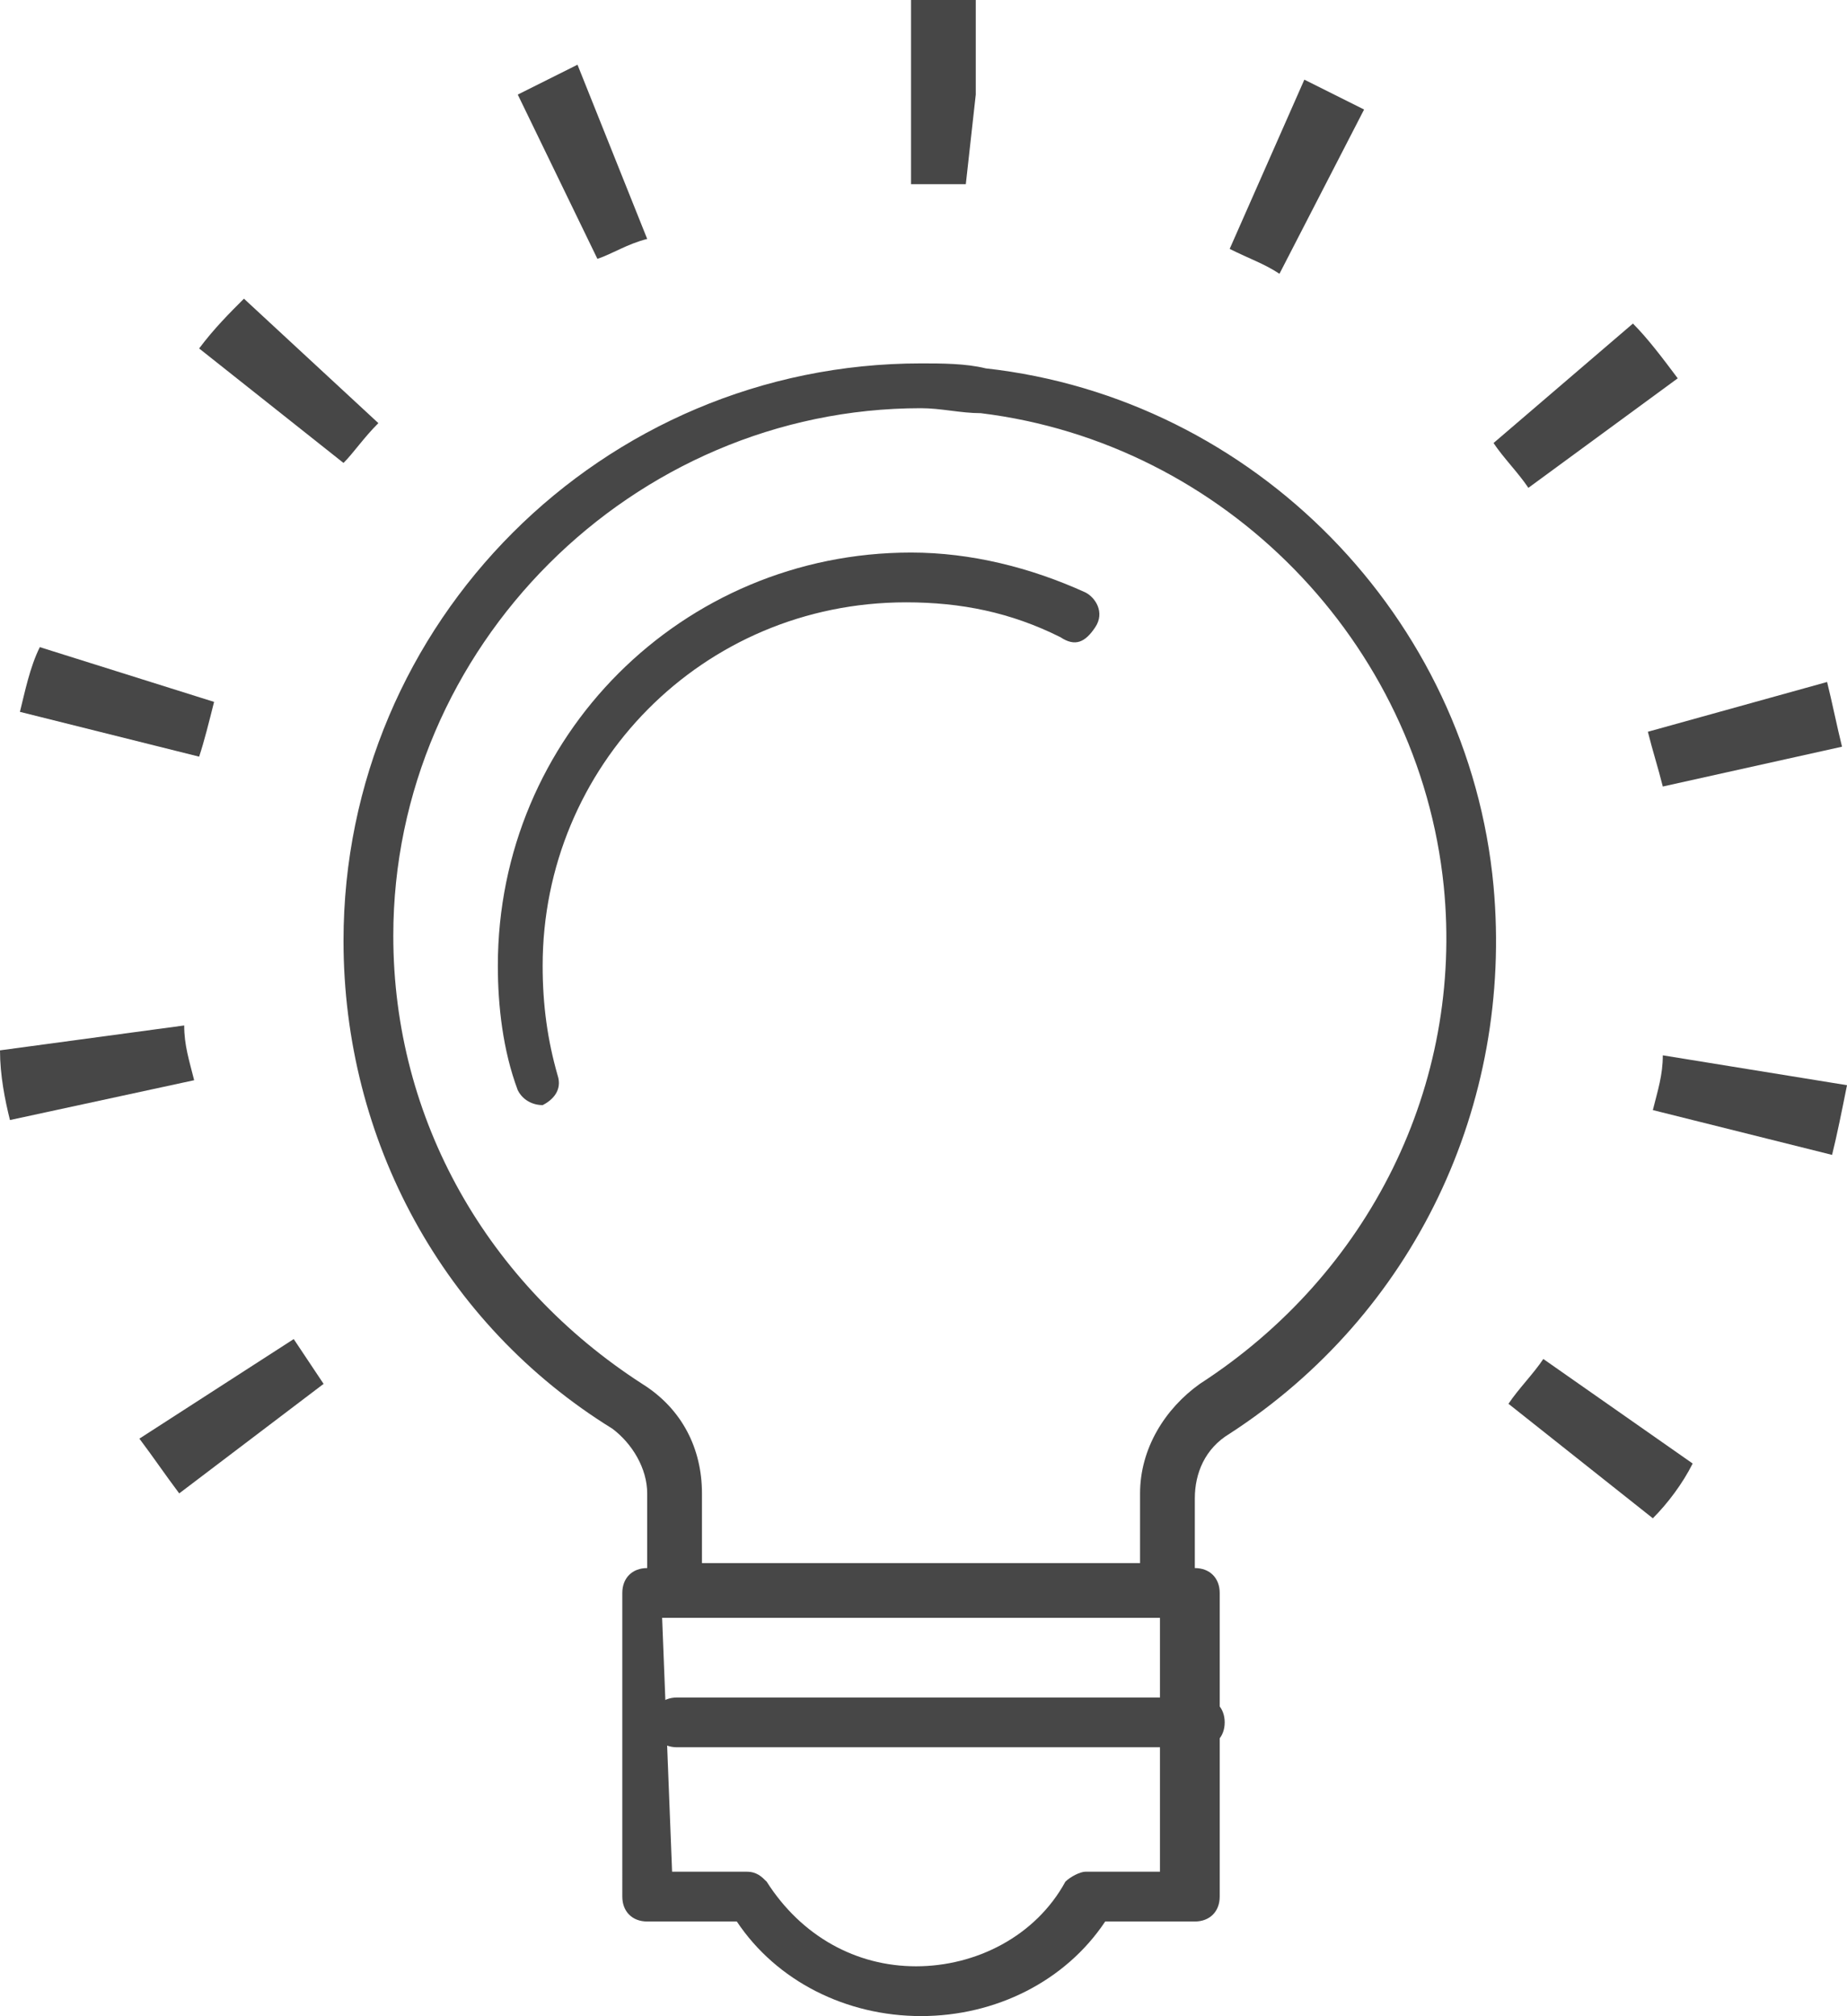
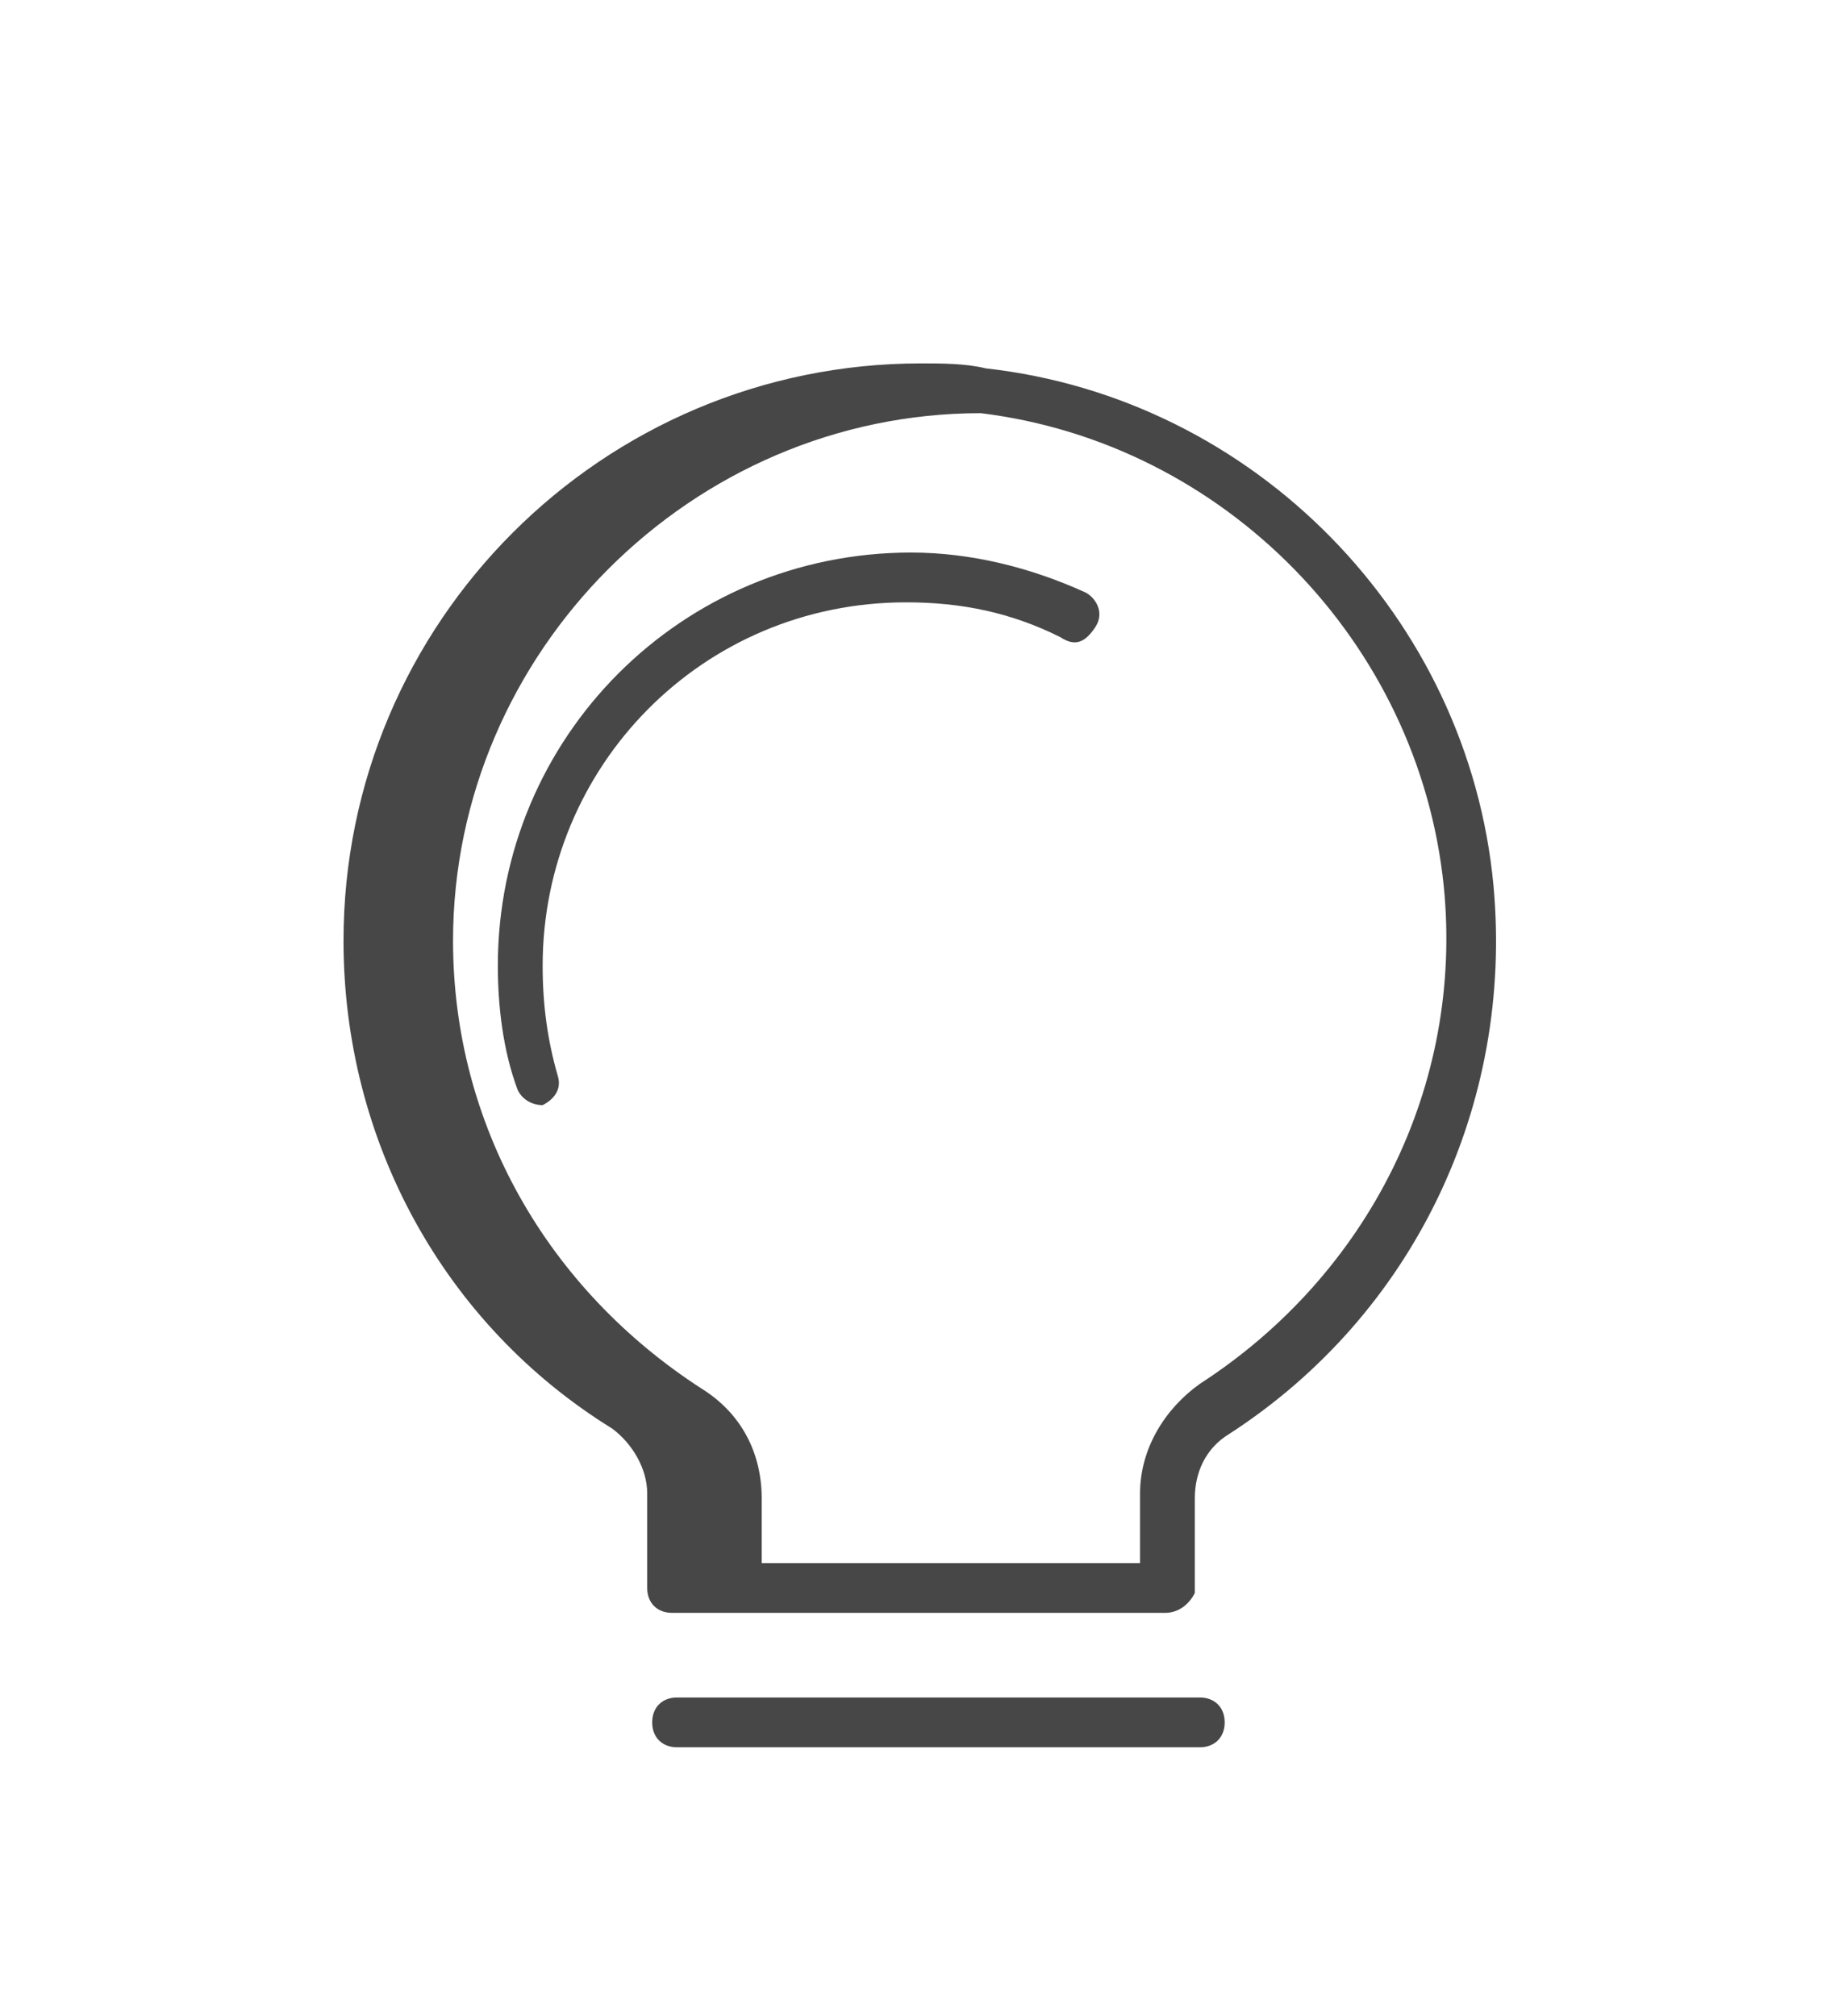
<svg xmlns="http://www.w3.org/2000/svg" version="1.1" id="Layer_1" x="0px" y="0px" width="37.1px" height="40.5px" viewBox="0 0 37.1 40.5" enable-background="new 0 0 37.1 40.5" xml:space="preserve">
  <g>
    <g>
-       <path fill="#474747" d="M23.4,32.4h-9.9c-0.3,0-0.5-0.2-0.5-0.5v-1.9c0-0.5-0.3-1-0.7-1.3c-3.4-2.1-5.4-5.8-5.4-9.8    c0-6.4,5.2-11.6,11.6-11.6c0.4,0,0.9,0,1.3,0.1c5.4,0.6,9.7,5,10.2,10.4c0.4,4.4-1.6,8.6-5.3,11c-0.5,0.3-0.7,0.8-0.7,1.3v1.9    C23.9,32.2,23.7,32.4,23.4,32.4z M14,31.4h8.9v-1.4c0-0.9,0.5-1.7,1.2-2.2c3.4-2.2,5.3-6,4.9-10c-0.5-4.9-4.4-8.9-9.3-9.5    c-0.4,0-0.8-0.1-1.2-0.1c-5.8,0-10.6,4.8-10.6,10.6c0,3.7,1.9,7,5,9c0.8,0.5,1.2,1.3,1.2,2.2V31.4z" />
+       <path fill="#474747" d="M23.4,32.4h-9.9c-0.3,0-0.5-0.2-0.5-0.5v-1.9c0-0.5-0.3-1-0.7-1.3c-3.4-2.1-5.4-5.8-5.4-9.8    c0-6.4,5.2-11.6,11.6-11.6c0.4,0,0.9,0,1.3,0.1c5.4,0.6,9.7,5,10.2,10.4c0.4,4.4-1.6,8.6-5.3,11c-0.5,0.3-0.7,0.8-0.7,1.3v1.9    C23.9,32.2,23.7,32.4,23.4,32.4z M14,31.4h8.9v-1.4c0-0.9,0.5-1.7,1.2-2.2c3.4-2.2,5.3-6,4.9-10c-0.5-4.9-4.4-8.9-9.3-9.5    c-5.8,0-10.6,4.8-10.6,10.6c0,3.7,1.9,7,5,9c0.8,0.5,1.2,1.3,1.2,2.2V31.4z" />
      <path fill="#474747" stroke="#25333F" stroke-miterlimit="10" d="M18.5,26.3" />
-       <path fill="#474747" stroke="#25333F" stroke-miterlimit="10" d="M18.5,26.3" />
-       <path fill="#474747" d="M18.5,40.5c-1.5,0-2.9-0.7-3.7-1.9H13c-0.3,0-0.5-0.2-0.5-0.5V32c0-0.3,0.2-0.5,0.5-0.5h11    c0.3,0,0.5,0.2,0.5,0.5v6.1c0,0.3-0.2,0.5-0.5,0.5h-1.8C21.4,39.8,20,40.5,18.5,40.5z M13.5,37.6H15c0.2,0,0.3,0.1,0.4,0.2    c0.7,1.1,1.8,1.7,3,1.7s2.4-0.6,3-1.7c0.1-0.1,0.3-0.2,0.4-0.2h1.5v-5.1h-10L13.5,37.6L13.5,37.6z" />
      <g>
-         <line fill="#474747" x1="24.1" y1="34.6" x2="13.6" y2="34.6" />
        <path fill="#474747" d="M24.1,35.1H13.6c-0.3,0-0.5-0.2-0.5-0.5s0.2-0.5,0.5-0.5h10.5c0.3,0,0.5,0.2,0.5,0.5S24.4,35.1,24.1,35.1     z" />
      </g>
      <g>
-         <path fill="#474747" d="M33.2,30.5l-2.9-2.3c0.2-0.3,0.5-0.6,0.7-0.9l3,2.1C33.8,29.8,33.5,30.2,33.2,30.5z M3.6,30     c-0.3-0.4-0.5-0.7-0.8-1.1l3.1-2c0.2,0.3,0.4,0.6,0.6,0.9L3.6,30z M36.8,23.2l-3.6-0.9c0.1-0.4,0.2-0.7,0.2-1.1l3.7,0.6     C37,22.3,36.9,22.8,36.8,23.2z M0.2,22.5c-0.1-0.4-0.2-0.9-0.2-1.4l3.7-0.5c0,0.4,0.1,0.7,0.2,1.1L0.2,22.5z M33.4,15.8     c-0.1-0.4-0.2-0.7-0.3-1.1l3.6-1c0.1,0.4,0.2,0.9,0.3,1.3L33.4,15.8z M4,15.2l-3.6-0.9c0.1-0.4,0.2-0.9,0.4-1.3l3.5,1.1     C4.2,14.5,4.1,14.9,4,15.2z M30.7,9.8c-0.2-0.3-0.5-0.6-0.7-0.9l2.8-2.4c0.3,0.3,0.6,0.7,0.9,1.1L30.7,9.8z M6.9,9.3L4,7     c0.3-0.4,0.6-0.7,0.9-1l2.7,2.5C7.3,8.8,7.1,9.1,6.9,9.3z M25.7,5.5c-0.3-0.2-0.6-0.3-1-0.5l1.5-3.4c0.4,0.2,0.8,0.4,1.2,0.6     L25.7,5.5z M12,5.2l-1.6-3.3c0.4-0.2,0.8-0.4,1.2-0.6L13,4.8C12.6,4.9,12.3,5.1,12,5.2z M19.4,3.7c-0.3,0-0.6,0-0.8,0l-0.3,0     l0-3.7l0.3,0c0.3,0,0.7,0,1,0l0,1.9L19.4,3.7z" />
-       </g>
+         </g>
    </g>
    <path fill="#474747" d="M10.9,22.2c-0.2,0-0.4-0.1-0.5-0.3c-0.3-0.8-0.4-1.7-0.4-2.5c0-4.6,3.7-8.3,8.3-8.3c1.2,0,2.4,0.3,3.5,0.8   c0.2,0.1,0.4,0.4,0.2,0.7s-0.4,0.4-0.7,0.2c-1-0.5-2-0.7-3.1-0.7c-4.1,0-7.3,3.3-7.3,7.3c0,0.8,0.1,1.5,0.3,2.2   c0.1,0.3-0.1,0.5-0.3,0.6C11,22.2,11,22.2,10.9,22.2z" />
  </g>
</svg>